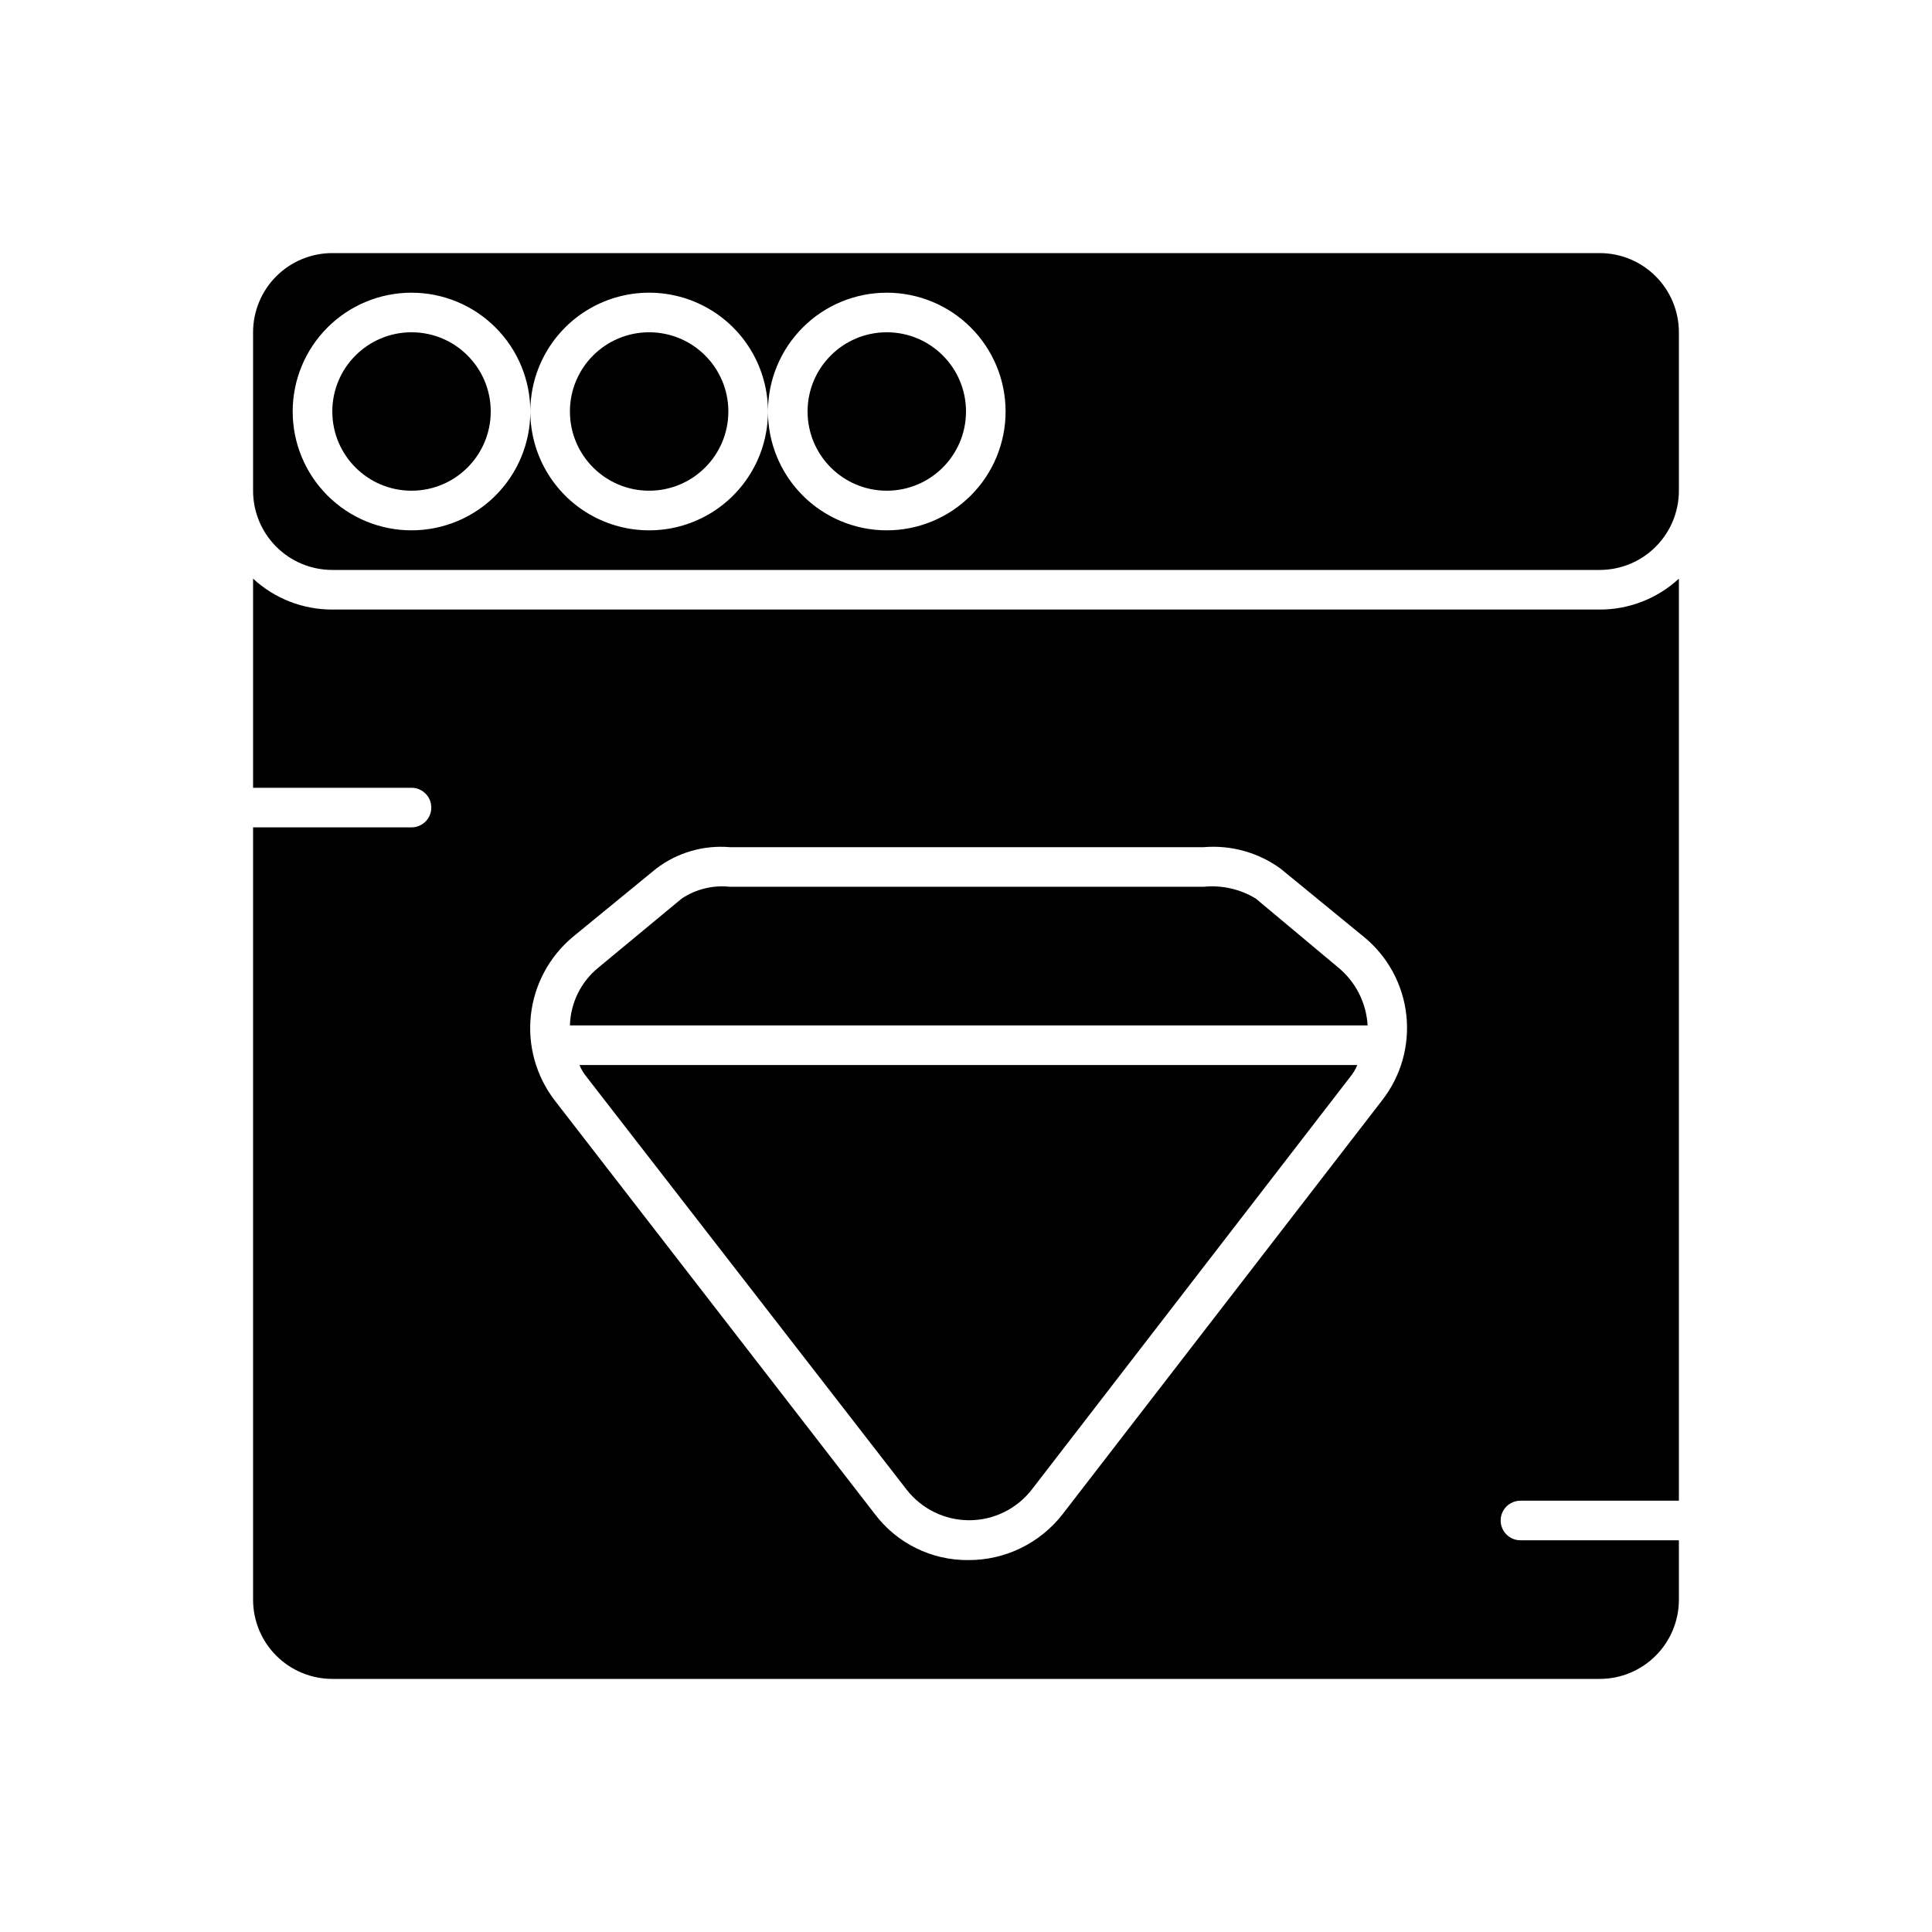
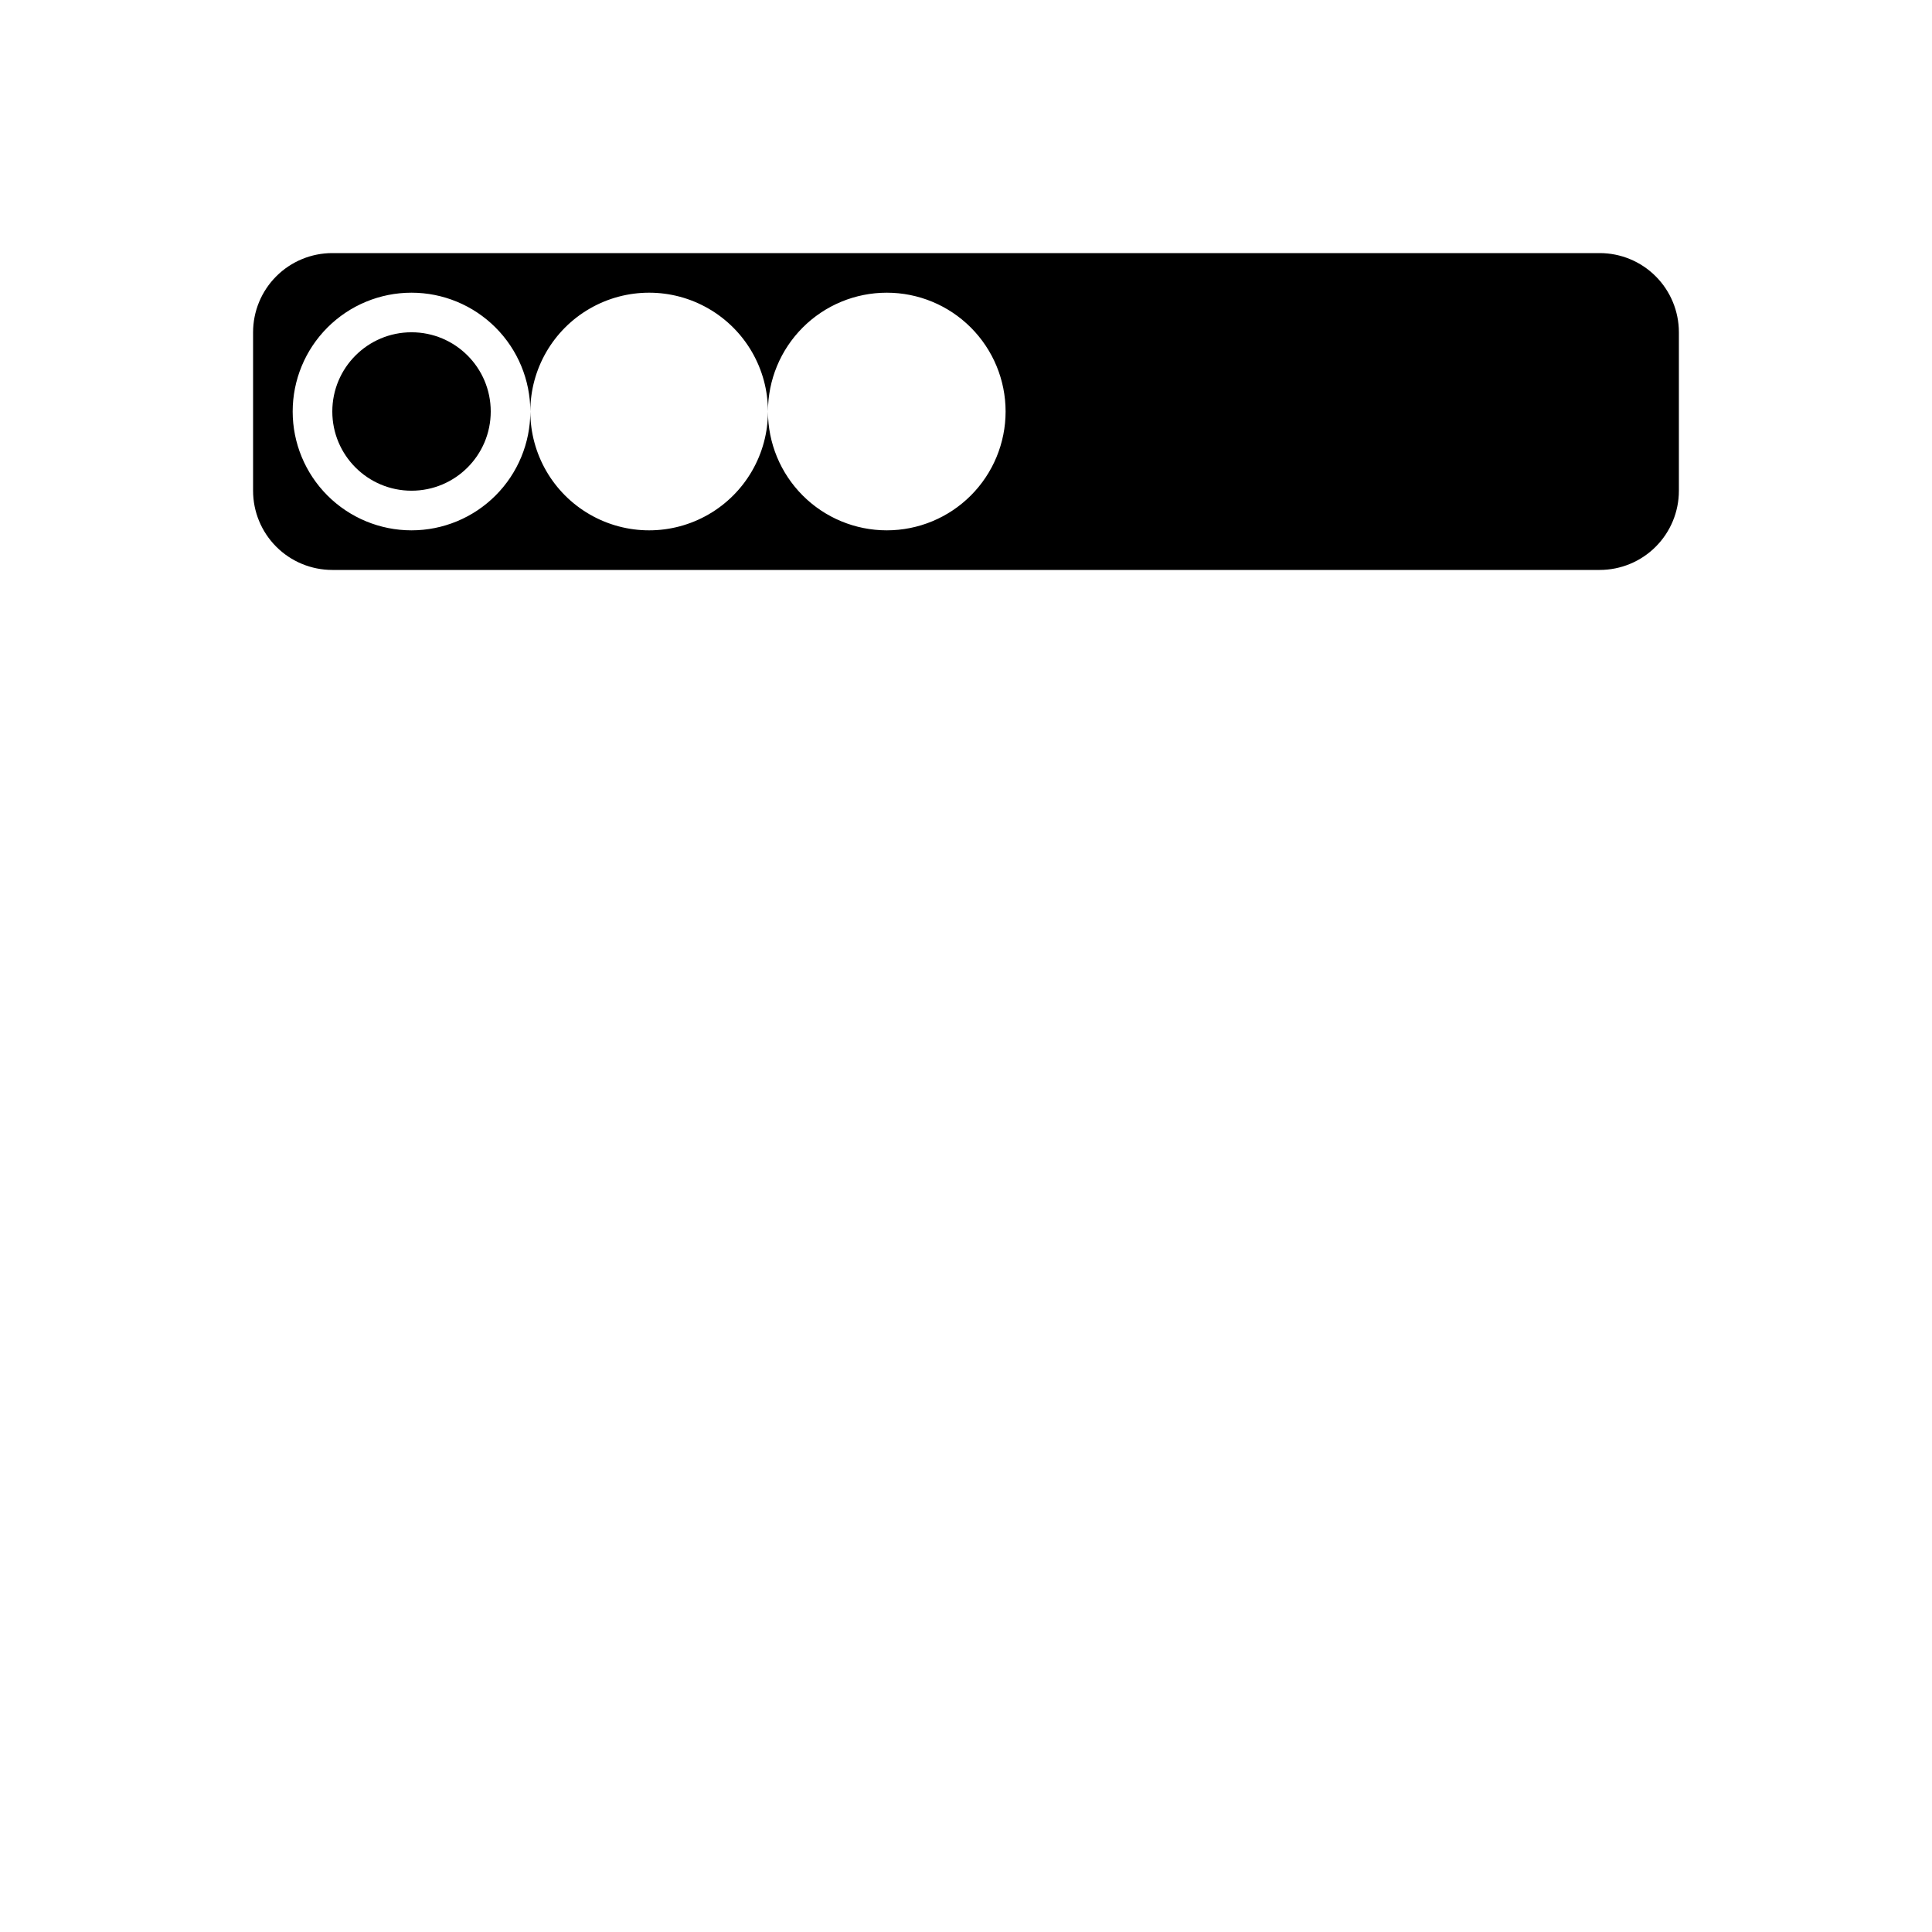
<svg xmlns="http://www.w3.org/2000/svg" fill="#000000" width="800px" height="800px" version="1.1" viewBox="144 144 512 512">
  <g>
    <path d="m274.05 253.05c0 11.594-9.398 20.992-20.992 20.992s-20.992-9.398-20.992-20.992 9.398-20.992 20.992-20.992 20.992 9.398 20.992 20.992" />
-     <path d="m506.01 415.74h0.422c-0.344-5.965-3.16-11.52-7.769-15.324l-21.832-18.262c-4.148-2.531-9.016-3.637-13.852-3.148h-125.54c-4.504-0.492-9.039 0.625-12.805 3.148l-22.043 18.262c-4.633 3.762-7.391 9.359-7.555 15.324z" />
-     <path d="m232.06 588.93h335.87c5.57 0 10.91-2.211 14.844-6.148 3.938-3.934 6.148-9.273 6.148-14.844v-15.742h-41.984c-2.898 0-5.246-2.352-5.246-5.25 0-2.898 2.348-5.246 5.246-5.246h41.984v-244.35c-5.711 5.281-13.211 8.207-20.992 8.188h-335.87c-7.781 0.02-15.281-2.906-20.992-8.188v55.418h41.984c2.898 0 5.246 2.352 5.246 5.25s-2.348 5.246-5.246 5.246h-41.984v204.67c0 5.57 2.211 10.91 6.148 14.844 3.938 3.938 9.277 6.148 14.844 6.148zm63.816-196.7 22.043-18.055-0.004 0.004c5.582-4.246 12.539-6.266 19.523-5.668h125.54c7.246-0.613 14.473 1.398 20.359 5.668l22.043 18.055v-0.004c6.344 5.164 10.406 12.609 11.309 20.738s-1.426 16.289-6.481 22.715l-84.598 109.58c-5.988 7.715-15.219 12.211-24.98 12.176-9.719 0.094-18.906-4.422-24.77-12.176l-84.809-109.58c-4.981-6.457-7.258-14.594-6.359-22.699 0.902-8.105 4.91-15.543 11.188-20.754z" />
-     <path d="m337.02 253.05c0 11.594-9.398 20.992-20.992 20.992s-20.992-9.398-20.992-20.992 9.398-20.992 20.992-20.992 20.992 9.398 20.992 20.992" />
-     <path d="m400 253.05c0 11.594-9.398 20.992-20.992 20.992s-20.992-9.398-20.992-20.992 9.398-20.992 20.992-20.992 20.992 9.398 20.992 20.992" />
-     <path d="m299.45 429.39 84.809 109.37c3.977 5.121 10.098 8.121 16.586 8.121 6.484 0 12.605-3 16.582-8.121l84.387-109.37c0.781-0.949 1.418-2.012 1.891-3.148h-206.14c0.469 1.137 1.105 2.199 1.887 3.148z" />
    <path d="m232.06 295.04h335.87c5.57 0 10.91-2.211 14.844-6.148 3.938-3.938 6.148-9.277 6.148-14.844v-41.984c0-5.566-2.211-10.906-6.148-14.844-3.934-3.938-9.273-6.148-14.844-6.148h-335.87c-5.566 0-10.906 2.211-14.844 6.148s-6.148 9.277-6.148 14.844v41.984c0 5.566 2.211 10.906 6.148 14.844s9.277 6.148 14.844 6.148zm20.992-73.473c8.352 0 16.359 3.316 22.266 9.223s9.223 13.914 9.223 22.266c0-11.25 6-21.645 15.742-27.27 9.742-5.625 21.746-5.625 31.488 0 9.742 5.625 15.746 16.02 15.746 27.27 0-8.352 3.316-16.359 9.223-22.266 5.902-5.906 13.914-9.223 22.266-9.223 8.352 0 16.359 3.316 22.266 9.223 5.902 5.906 9.223 13.914 9.223 22.266 0 8.352-3.32 16.359-9.223 22.266-5.906 5.906-13.914 9.223-22.266 9.223-8.352 0-16.363-3.316-22.266-9.223-5.906-5.906-9.223-13.914-9.223-22.266 0 11.25-6.004 21.645-15.746 27.27-9.742 5.625-21.746 5.625-31.488 0-9.742-5.625-15.742-16.02-15.742-27.27 0 8.352-3.316 16.359-9.223 22.266s-13.914 9.223-22.266 9.223c-8.352 0-16.359-3.316-22.266-9.223s-9.223-13.914-9.223-22.266c0-8.352 3.316-16.359 9.223-22.266s13.914-9.223 22.266-9.223z" />
  </g>
</svg>